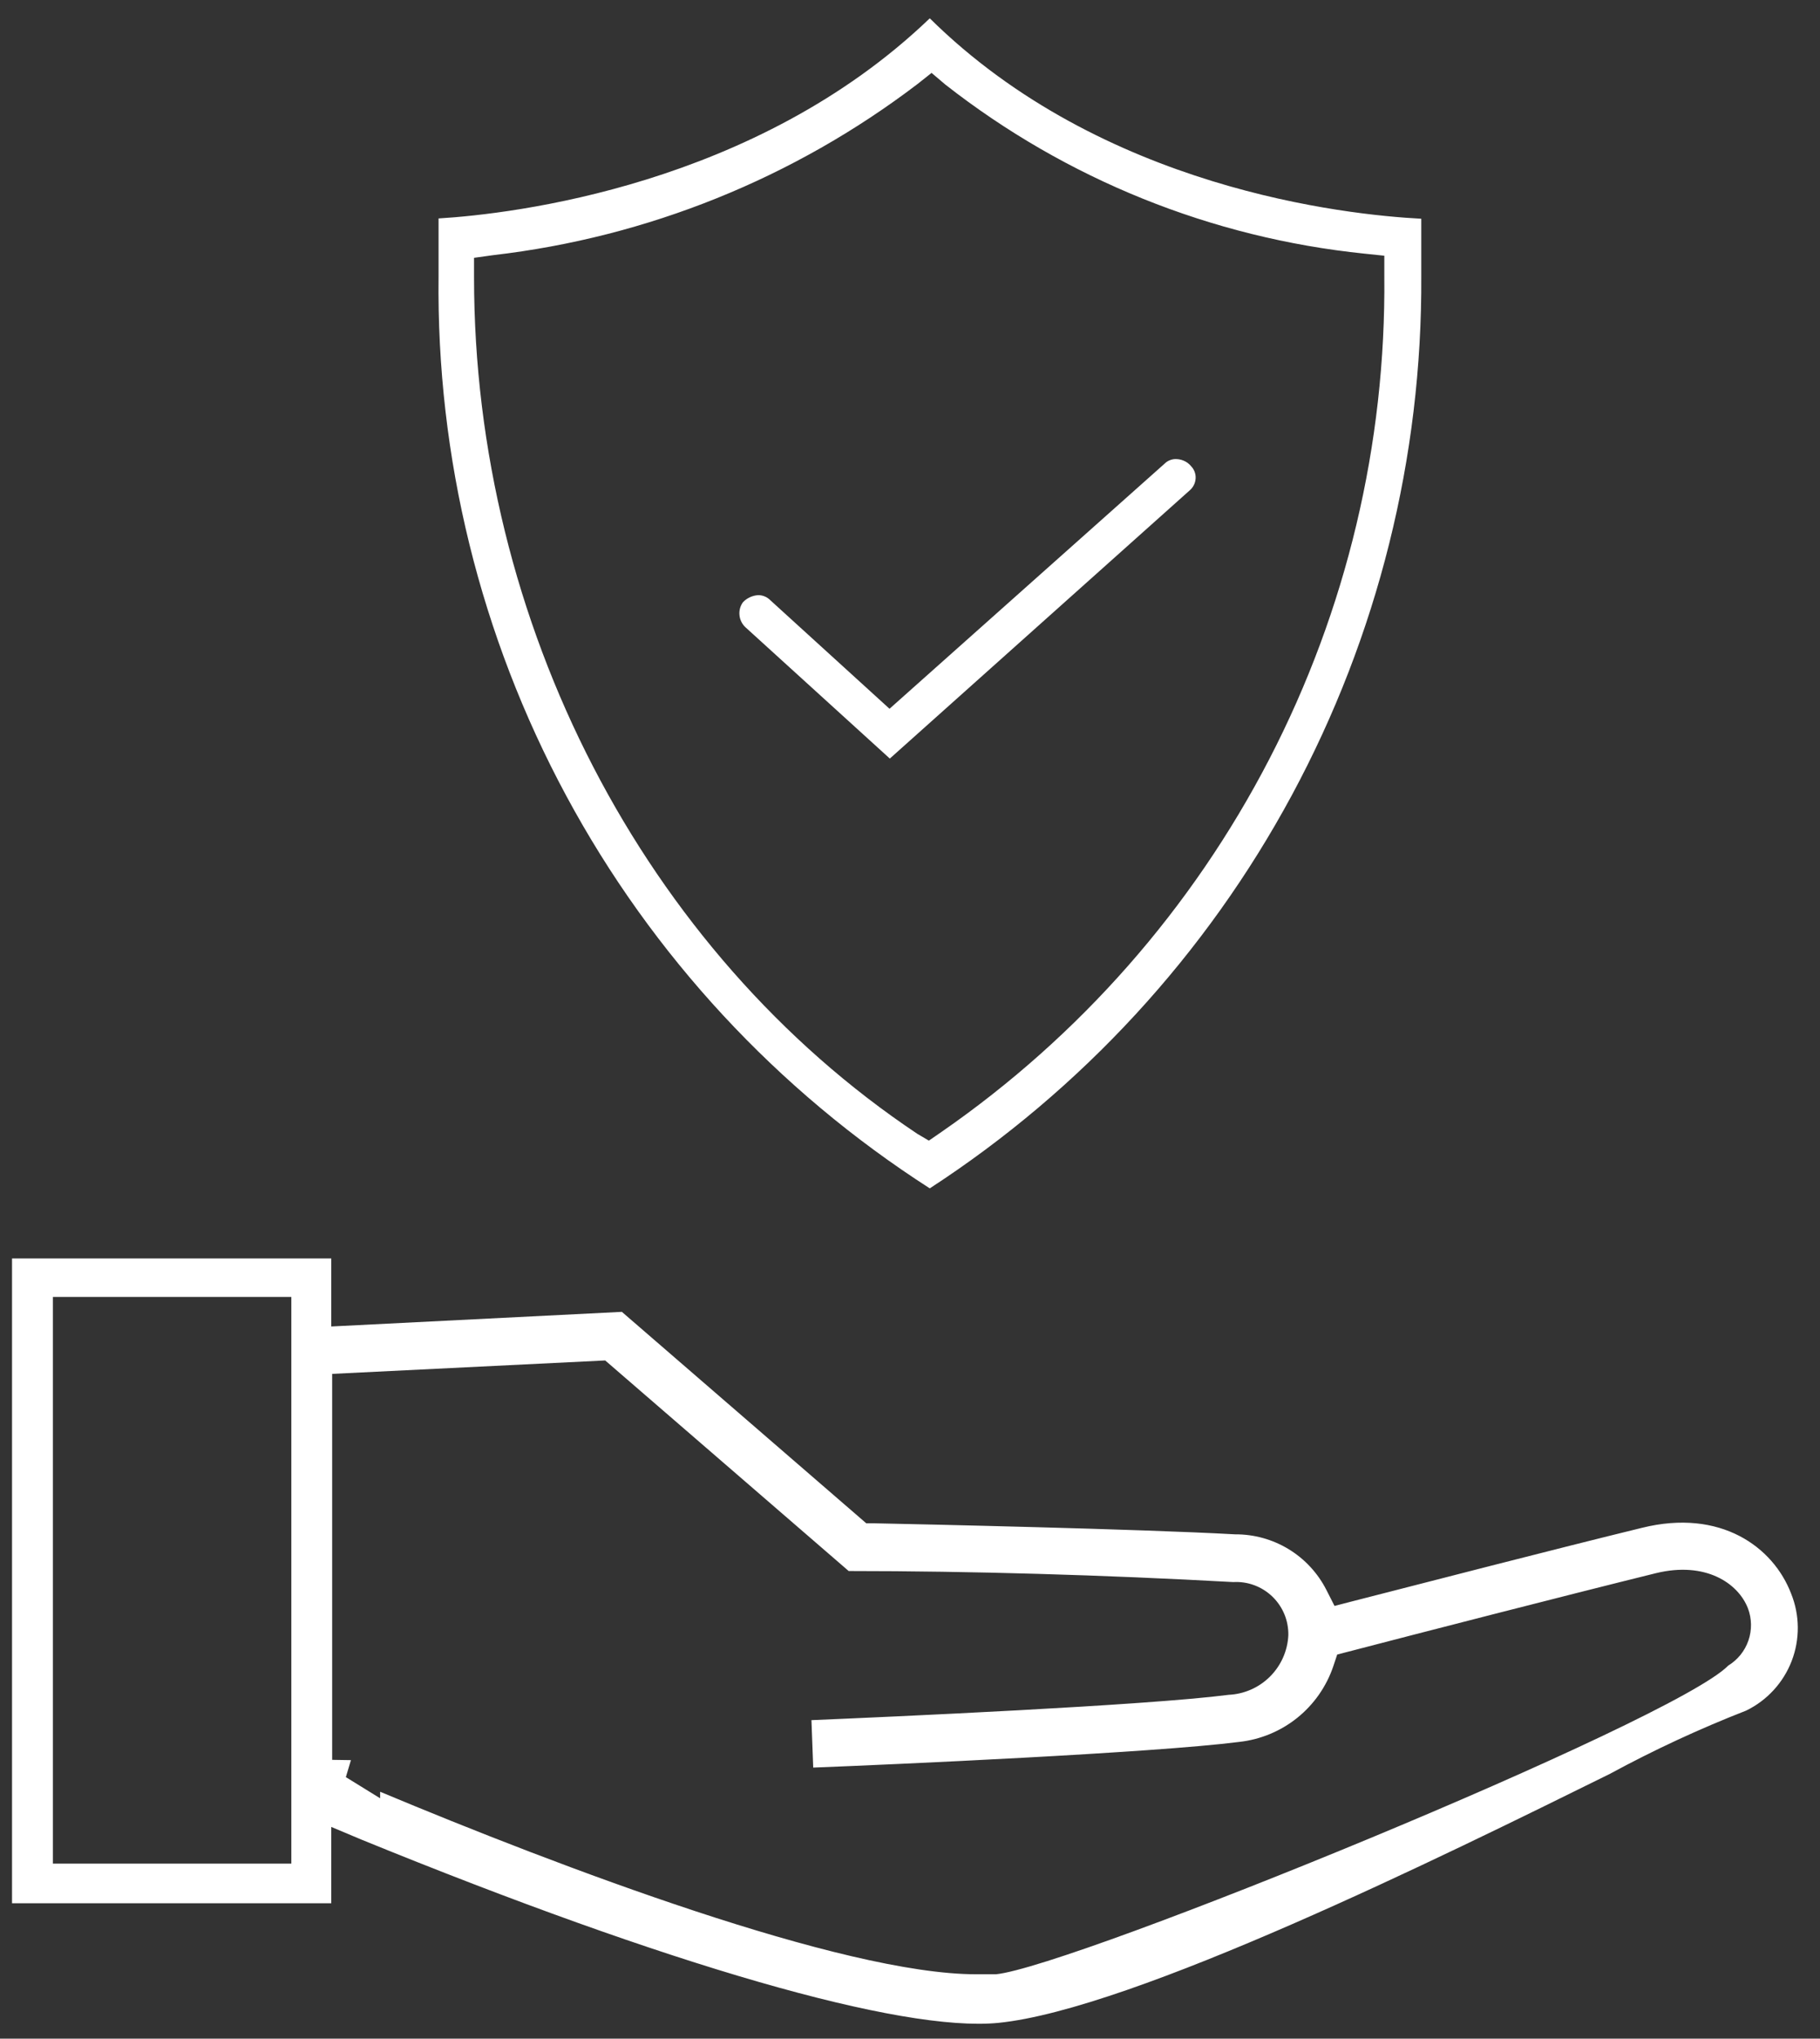
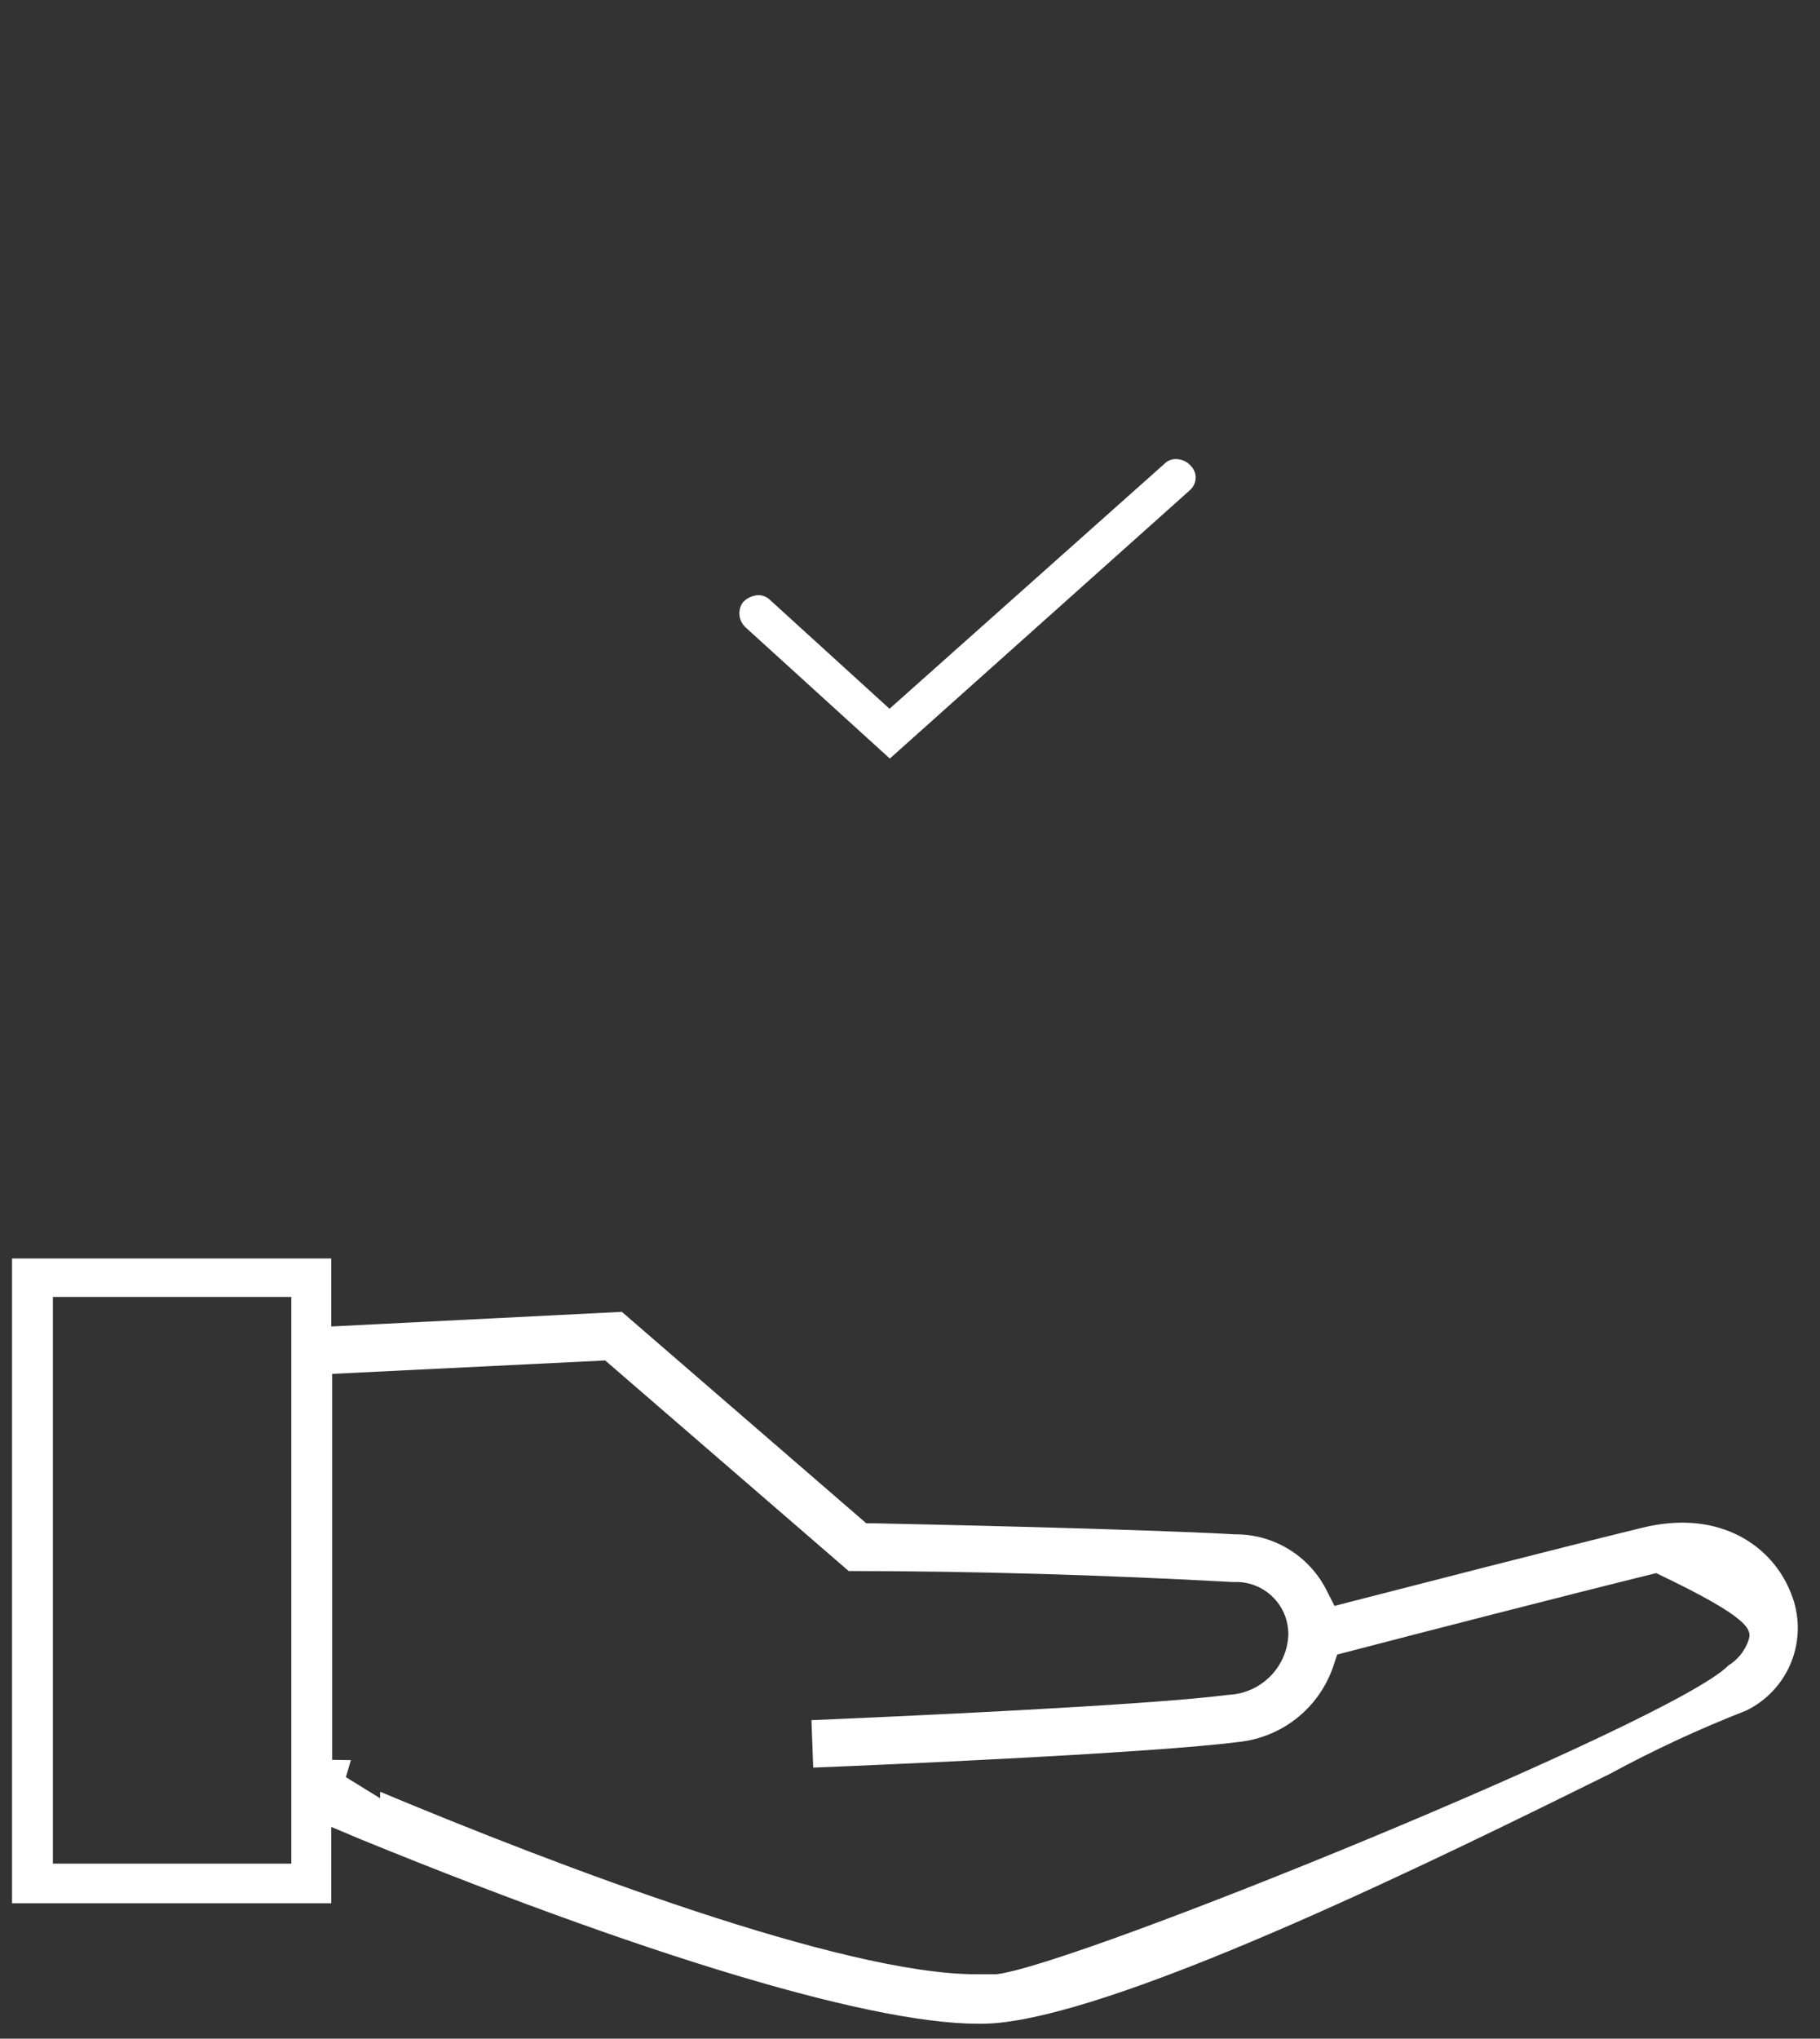
<svg xmlns="http://www.w3.org/2000/svg" width="67" height="75" viewBox="0 0 67 75" fill="none">
  <rect x="0" y="0" width="67" height="75" fill="#333333" stroke="none" />
-   <path d="M36.751 74.42C41.7 73.927 53.133 68.287 59.267 65.258C60.888 64.379 62.563 63.602 64.281 62.932C65.05 62.558 65.649 61.906 65.957 61.108C66.264 60.31 66.258 59.424 65.938 58.631C65.28 56.908 63.338 55.493 60.452 56.206C57.303 56.974 52.332 58.258 49.765 58.916L49.128 59.081L48.832 58.499C48.517 57.877 48.035 57.356 47.44 56.993C46.845 56.631 46.16 56.442 45.463 56.447C41.941 56.25 33.789 56.074 32.187 56.041H31.89L22.893 48.262L12.195 48.8V46.298H0.443V70.02H12.195V67.211L13.292 67.672C24.638 72.303 33.174 74.771 36.751 74.42ZM10.725 68.561H1.947V47.713H10.725V68.561ZM12.228 64.743V50.544L22.279 50.05L31.243 57.797C35.742 57.797 40.625 57.94 45.398 58.203C45.662 58.188 45.926 58.227 46.174 58.319C46.422 58.411 46.648 58.553 46.839 58.736C47.03 58.92 47.18 59.141 47.282 59.385C47.383 59.629 47.432 59.892 47.428 60.156C47.401 60.73 47.161 61.272 46.755 61.678C46.349 62.084 45.806 62.324 45.233 62.351C42.183 62.746 32.724 63.163 29.872 63.283L29.937 65.028C32.779 64.918 42.435 64.49 45.617 64.084C46.4 63.998 47.143 63.69 47.757 63.197C48.371 62.703 48.832 62.044 49.084 61.297L49.227 60.869L49.819 60.716C52.135 60.112 57.588 58.708 60.968 57.874C62.778 57.435 63.985 58.236 64.347 59.169C64.491 59.549 64.497 59.968 64.365 60.353C64.233 60.737 63.97 61.064 63.623 61.275C61.626 63.327 39.483 72.358 36.663 72.632C36.444 72.632 36.192 72.632 35.939 72.632C31.013 72.632 20.578 68.671 13.994 65.917V66.158L12.732 65.379L12.919 64.754L12.228 64.743Z" fill="white" />
+   <path d="M36.751 74.42C41.7 73.927 53.133 68.287 59.267 65.258C60.888 64.379 62.563 63.602 64.281 62.932C65.05 62.558 65.649 61.906 65.957 61.108C66.264 60.31 66.258 59.424 65.938 58.631C65.28 56.908 63.338 55.493 60.452 56.206C57.303 56.974 52.332 58.258 49.765 58.916L49.128 59.081L48.832 58.499C48.517 57.877 48.035 57.356 47.44 56.993C46.845 56.631 46.16 56.442 45.463 56.447C41.941 56.25 33.789 56.074 32.187 56.041H31.89L22.893 48.262L12.195 48.8V46.298H0.443V70.02H12.195V67.211L13.292 67.672C24.638 72.303 33.174 74.771 36.751 74.42ZM10.725 68.561H1.947V47.713H10.725V68.561ZM12.228 64.743V50.544L22.279 50.05L31.243 57.797C35.742 57.797 40.625 57.94 45.398 58.203C45.662 58.188 45.926 58.227 46.174 58.319C46.422 58.411 46.648 58.553 46.839 58.736C47.03 58.92 47.18 59.141 47.282 59.385C47.383 59.629 47.432 59.892 47.428 60.156C47.401 60.73 47.161 61.272 46.755 61.678C46.349 62.084 45.806 62.324 45.233 62.351C42.183 62.746 32.724 63.163 29.872 63.283L29.937 65.028C32.779 64.918 42.435 64.49 45.617 64.084C46.4 63.998 47.143 63.69 47.757 63.197C48.371 62.703 48.832 62.044 49.084 61.297L49.227 60.869L49.819 60.716C52.135 60.112 57.588 58.708 60.968 57.874C64.491 59.549 64.497 59.968 64.365 60.353C64.233 60.737 63.97 61.064 63.623 61.275C61.626 63.327 39.483 72.358 36.663 72.632C36.444 72.632 36.192 72.632 35.939 72.632C31.013 72.632 20.578 68.671 13.994 65.917V66.158L12.732 65.379L12.919 64.754L12.228 64.743Z" fill="white" />
  <path d="M32.757 27.907L43.806 18.032C43.868 17.977 43.919 17.909 43.955 17.834C43.991 17.759 44.011 17.677 44.015 17.593C44.019 17.513 44.006 17.432 43.978 17.357C43.949 17.281 43.906 17.212 43.85 17.154C43.787 17.077 43.709 17.014 43.62 16.969C43.531 16.924 43.434 16.897 43.334 16.891C43.25 16.883 43.166 16.894 43.086 16.923C43.006 16.951 42.934 16.996 42.874 17.056L32.746 26.075L28.357 22.081C28.241 21.963 28.083 21.896 27.918 21.895C27.701 21.906 27.497 22 27.348 22.158C27.247 22.299 27.203 22.473 27.224 22.645C27.244 22.817 27.327 22.976 27.457 23.09L32.757 27.907Z" fill="white" />
-   <path d="M16.145 8.036V10.154C16.064 16.823 17.681 23.404 20.845 29.276C24.008 35.148 28.614 40.118 34.228 43.719C39.815 40.088 44.399 35.111 47.561 29.247C50.722 23.382 52.359 16.817 52.322 10.154V8.047C49.557 7.905 40.581 6.95 34.228 0.674C27.809 6.829 18.878 7.872 16.145 8.036ZM34.799 3.11C39.252 6.596 44.6 8.752 50.226 9.331L50.961 9.408V10.154C51.023 16.336 49.569 22.439 46.727 27.928C43.884 33.418 39.74 38.128 34.656 41.645L34.195 41.963L33.767 41.711C23.706 34.996 17.451 22.915 17.451 10.209V9.485L18.165 9.386C23.835 8.728 29.224 6.556 33.767 3.099L34.294 2.682L34.799 3.11Z" fill="white" />
</svg>